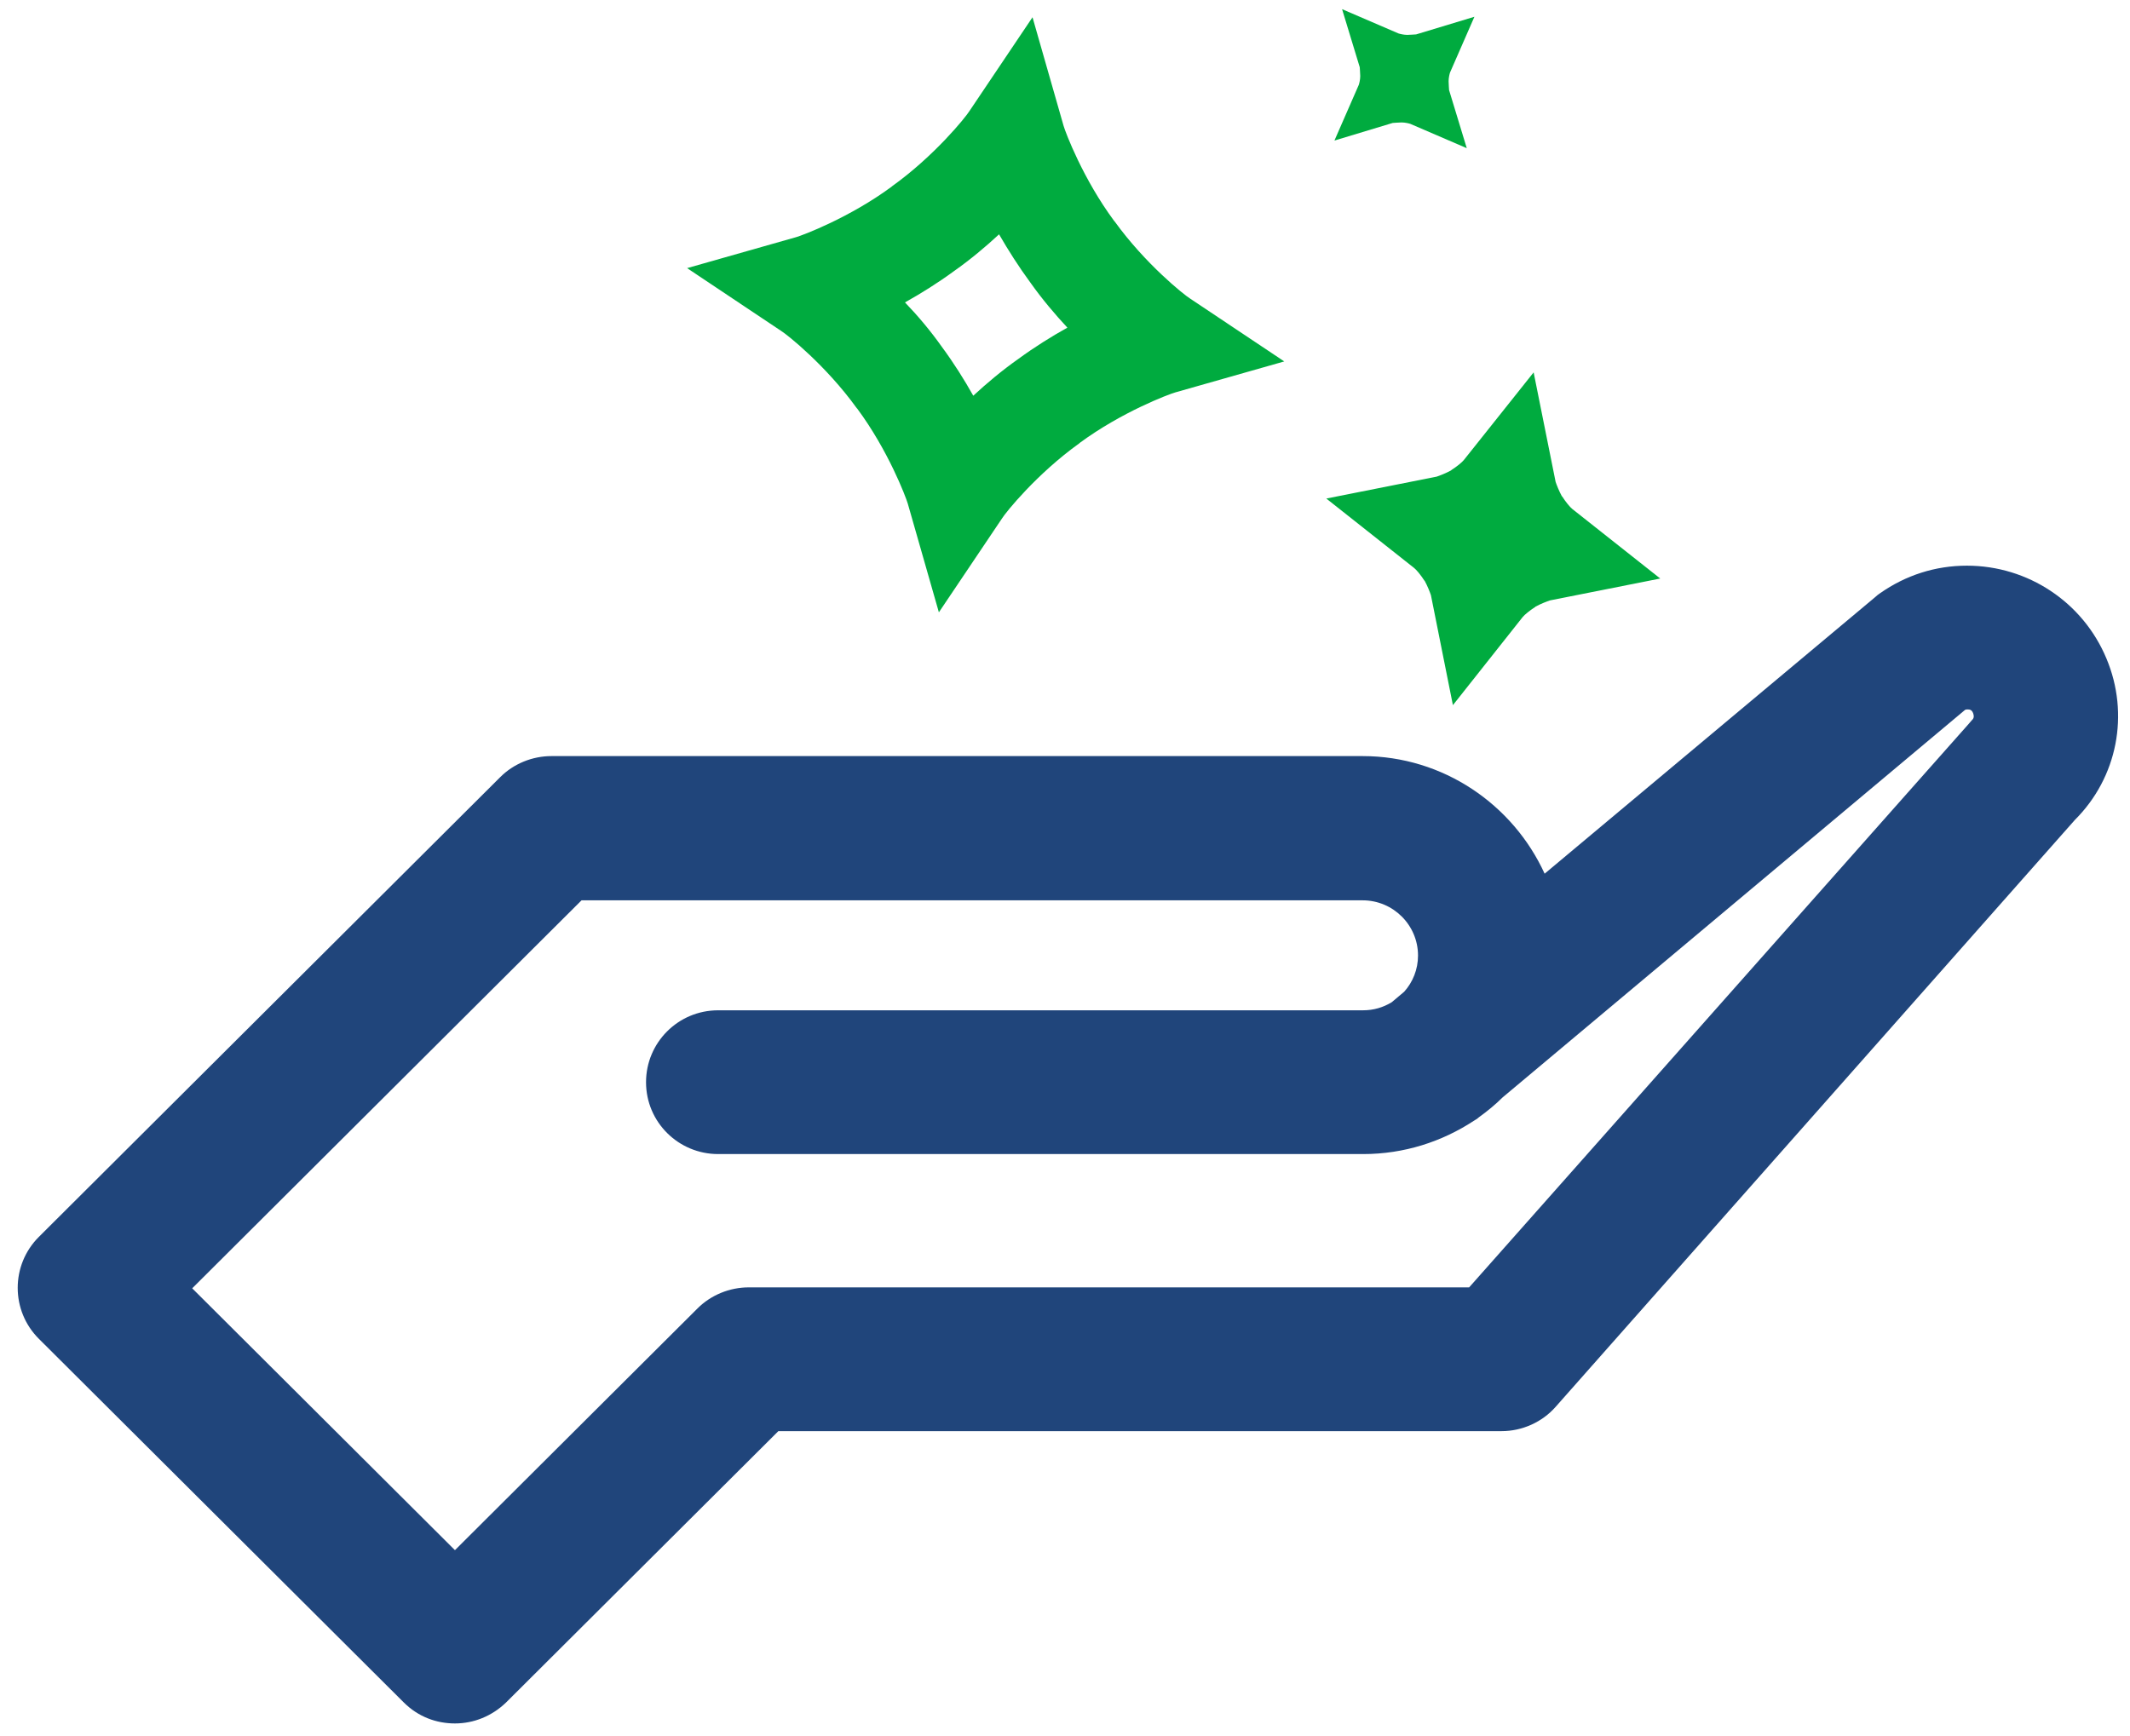
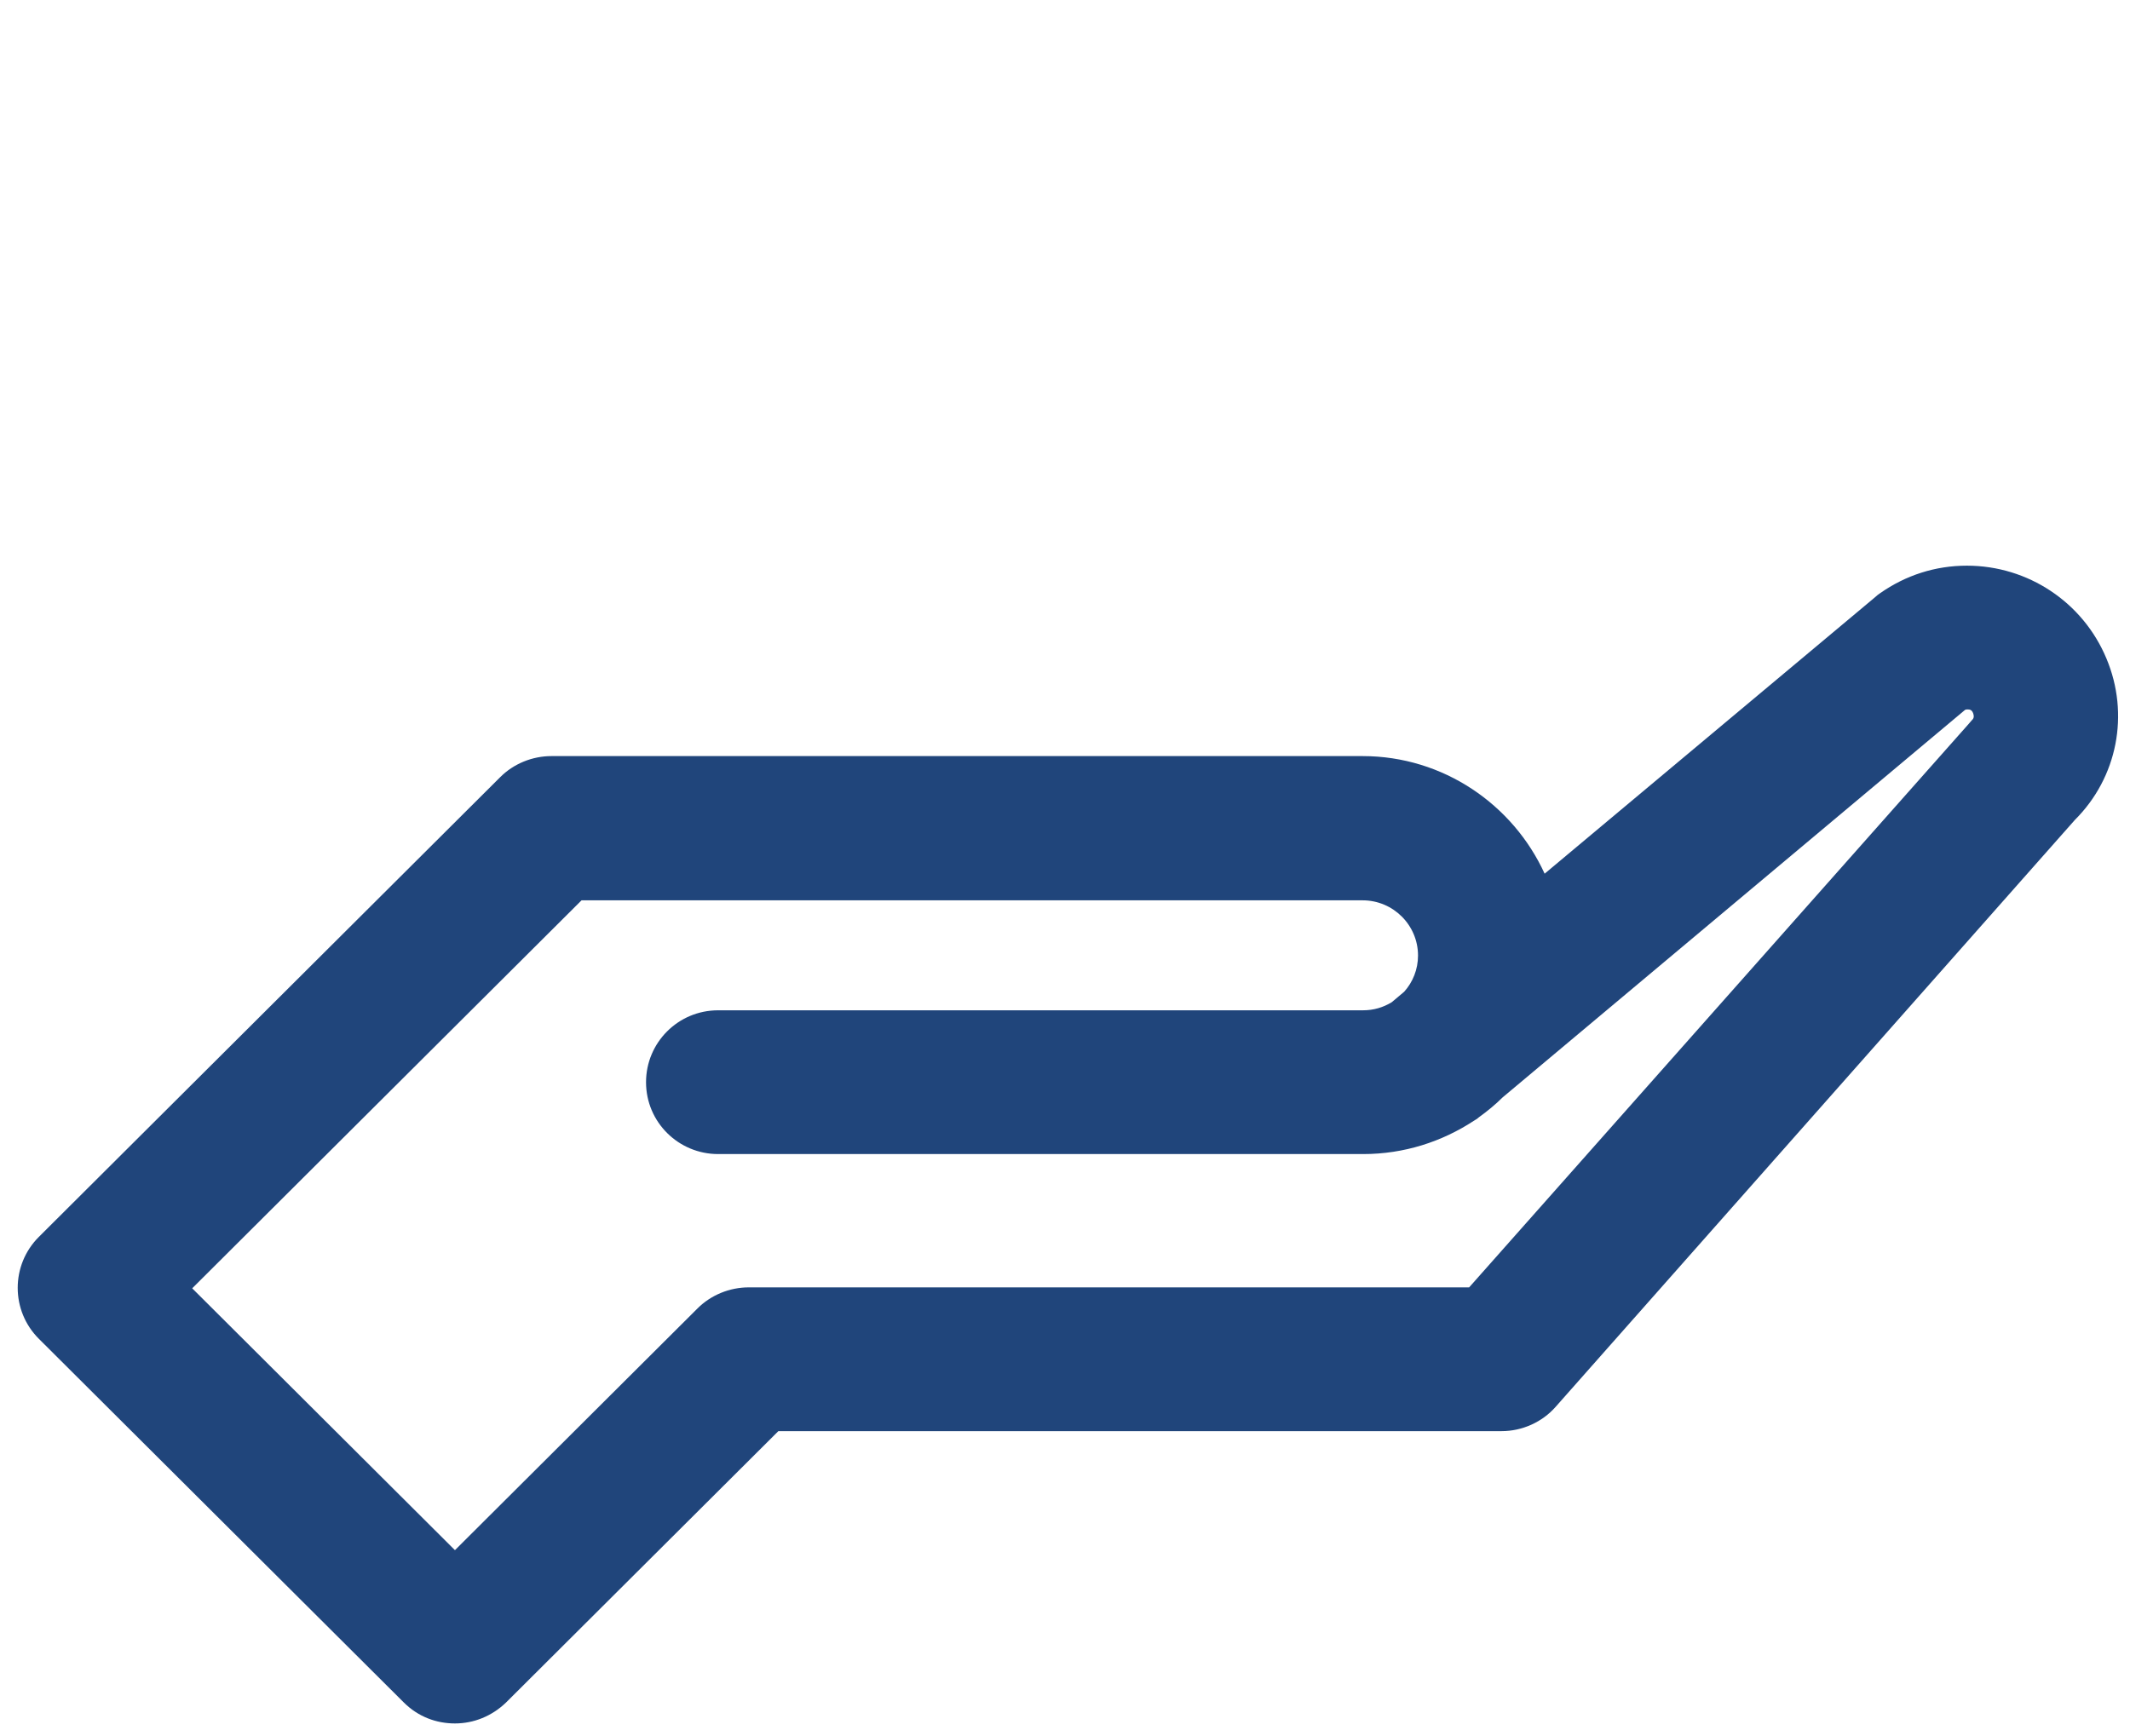
<svg xmlns="http://www.w3.org/2000/svg" width="119" height="97" viewBox="0 0 119 97" fill="none">
  <path d="M117.683 36.797C116.375 33.658 113.306 31.61 109.89 31.61C108.128 31.61 106.473 32.142 105.032 33.153C104.952 33.206 104.845 33.286 104.765 33.366L86.296 48.822C84.534 44.964 80.638 42.251 76.127 42.251H30.808C29.741 42.251 28.7 42.676 27.953 43.421L2.17 69.119C0.596 70.689 0.596 73.243 2.17 74.812L22.561 95.136C23.362 95.934 24.376 96.307 25.417 96.307C26.458 96.307 27.472 95.908 28.273 95.136L43.486 79.973H83.894C85.042 79.973 86.163 79.468 86.91 78.616L115.922 45.816C118.297 43.448 118.991 39.91 117.683 36.797ZM110.157 40.256C110.103 40.309 110.05 40.389 109.996 40.442L82.079 71.939H41.831C40.764 71.939 39.723 72.365 38.975 73.11L25.417 86.624L10.738 71.992L32.49 50.311H76.127C77.835 50.311 79.223 51.695 79.223 53.397C79.223 54.169 78.93 54.887 78.449 55.419L77.755 56.004C77.275 56.297 76.741 56.456 76.154 56.456H40.123C37.881 56.456 36.093 58.266 36.093 60.474C36.093 62.708 37.908 64.49 40.123 64.49H76.154C78.449 64.49 80.558 63.799 82.346 62.628C82.426 62.575 82.533 62.522 82.613 62.442C83.093 62.096 83.547 61.724 83.947 61.325L109.783 39.67C109.836 39.644 109.863 39.644 109.916 39.644C110.023 39.644 110.157 39.644 110.237 39.857C110.317 40.096 110.237 40.176 110.157 40.256Z" fill="#20457B" />
-   <path d="M52.454 34.217L50.719 28.151C50.612 27.779 49.625 25.172 47.89 22.831L47.863 22.805C46.155 20.437 43.993 18.708 43.646 18.495L38.388 14.983L44.473 13.254C44.847 13.148 47.463 12.164 49.811 10.434L49.838 10.408C52.214 8.705 53.948 6.55 54.162 6.205L57.685 0.964L59.42 7.029C59.526 7.402 60.514 10.009 62.249 12.35L62.275 12.376C63.984 14.744 66.145 16.473 66.492 16.686L71.75 20.197L65.665 21.927C65.291 22.033 62.676 23.017 60.327 24.746L60.3 24.773C57.925 26.476 56.19 28.63 55.977 28.976L52.454 34.217ZM52.614 19.373C53.281 20.277 53.868 21.208 54.375 22.113C55.123 21.421 55.977 20.703 56.884 20.064C57.792 19.399 58.726 18.814 59.633 18.309C58.939 17.564 58.219 16.712 57.578 15.808C56.911 14.903 56.324 13.973 55.816 13.095C55.069 13.786 54.215 14.505 53.308 15.143C52.4 15.808 51.466 16.393 50.559 16.899C51.253 17.617 51.973 18.468 52.614 19.373Z" fill="#00AB3F" />
-   <path d="M81.946 8.28L78.796 6.923C78.716 6.896 78.503 6.843 78.316 6.843H78.289C78.103 6.843 77.889 6.87 77.809 6.87L74.553 7.854L75.914 4.741C75.941 4.662 75.994 4.449 75.994 4.263V4.236C75.994 4.05 75.967 3.837 75.967 3.757L74.98 0.512L78.129 1.868C78.209 1.895 78.423 1.948 78.609 1.948H78.636C78.823 1.948 79.037 1.922 79.117 1.922L82.373 0.937L81.012 4.05C80.985 4.13 80.932 4.342 80.932 4.529V4.555C80.932 4.741 80.958 4.954 80.958 5.034L81.946 8.28ZM77.862 6.87C77.889 6.87 77.889 6.87 77.862 6.87V6.87Z" fill="#00AB3F" />
-   <path d="M81.172 39.404L79.944 33.259C79.891 33.099 79.757 32.754 79.597 32.461L79.57 32.434C79.383 32.142 79.143 31.849 79.01 31.743L74.099 27.859L80.264 26.635C80.424 26.582 80.771 26.449 81.065 26.289L81.092 26.263C81.385 26.076 81.679 25.837 81.785 25.704L85.682 20.809L86.91 26.928C86.963 27.087 87.097 27.433 87.257 27.726L87.284 27.752C87.47 28.045 87.711 28.338 87.844 28.444L92.755 32.328L86.59 33.552C86.43 33.605 86.082 33.738 85.789 33.898L85.762 33.924C85.469 34.11 85.175 34.35 85.068 34.483L81.172 39.404ZM79.944 33.179C79.944 33.206 79.944 33.206 79.944 33.179V33.179ZM86.59 33.578C86.563 33.578 86.563 33.578 86.59 33.578V33.578Z" fill="#00AB3F" />
</svg>